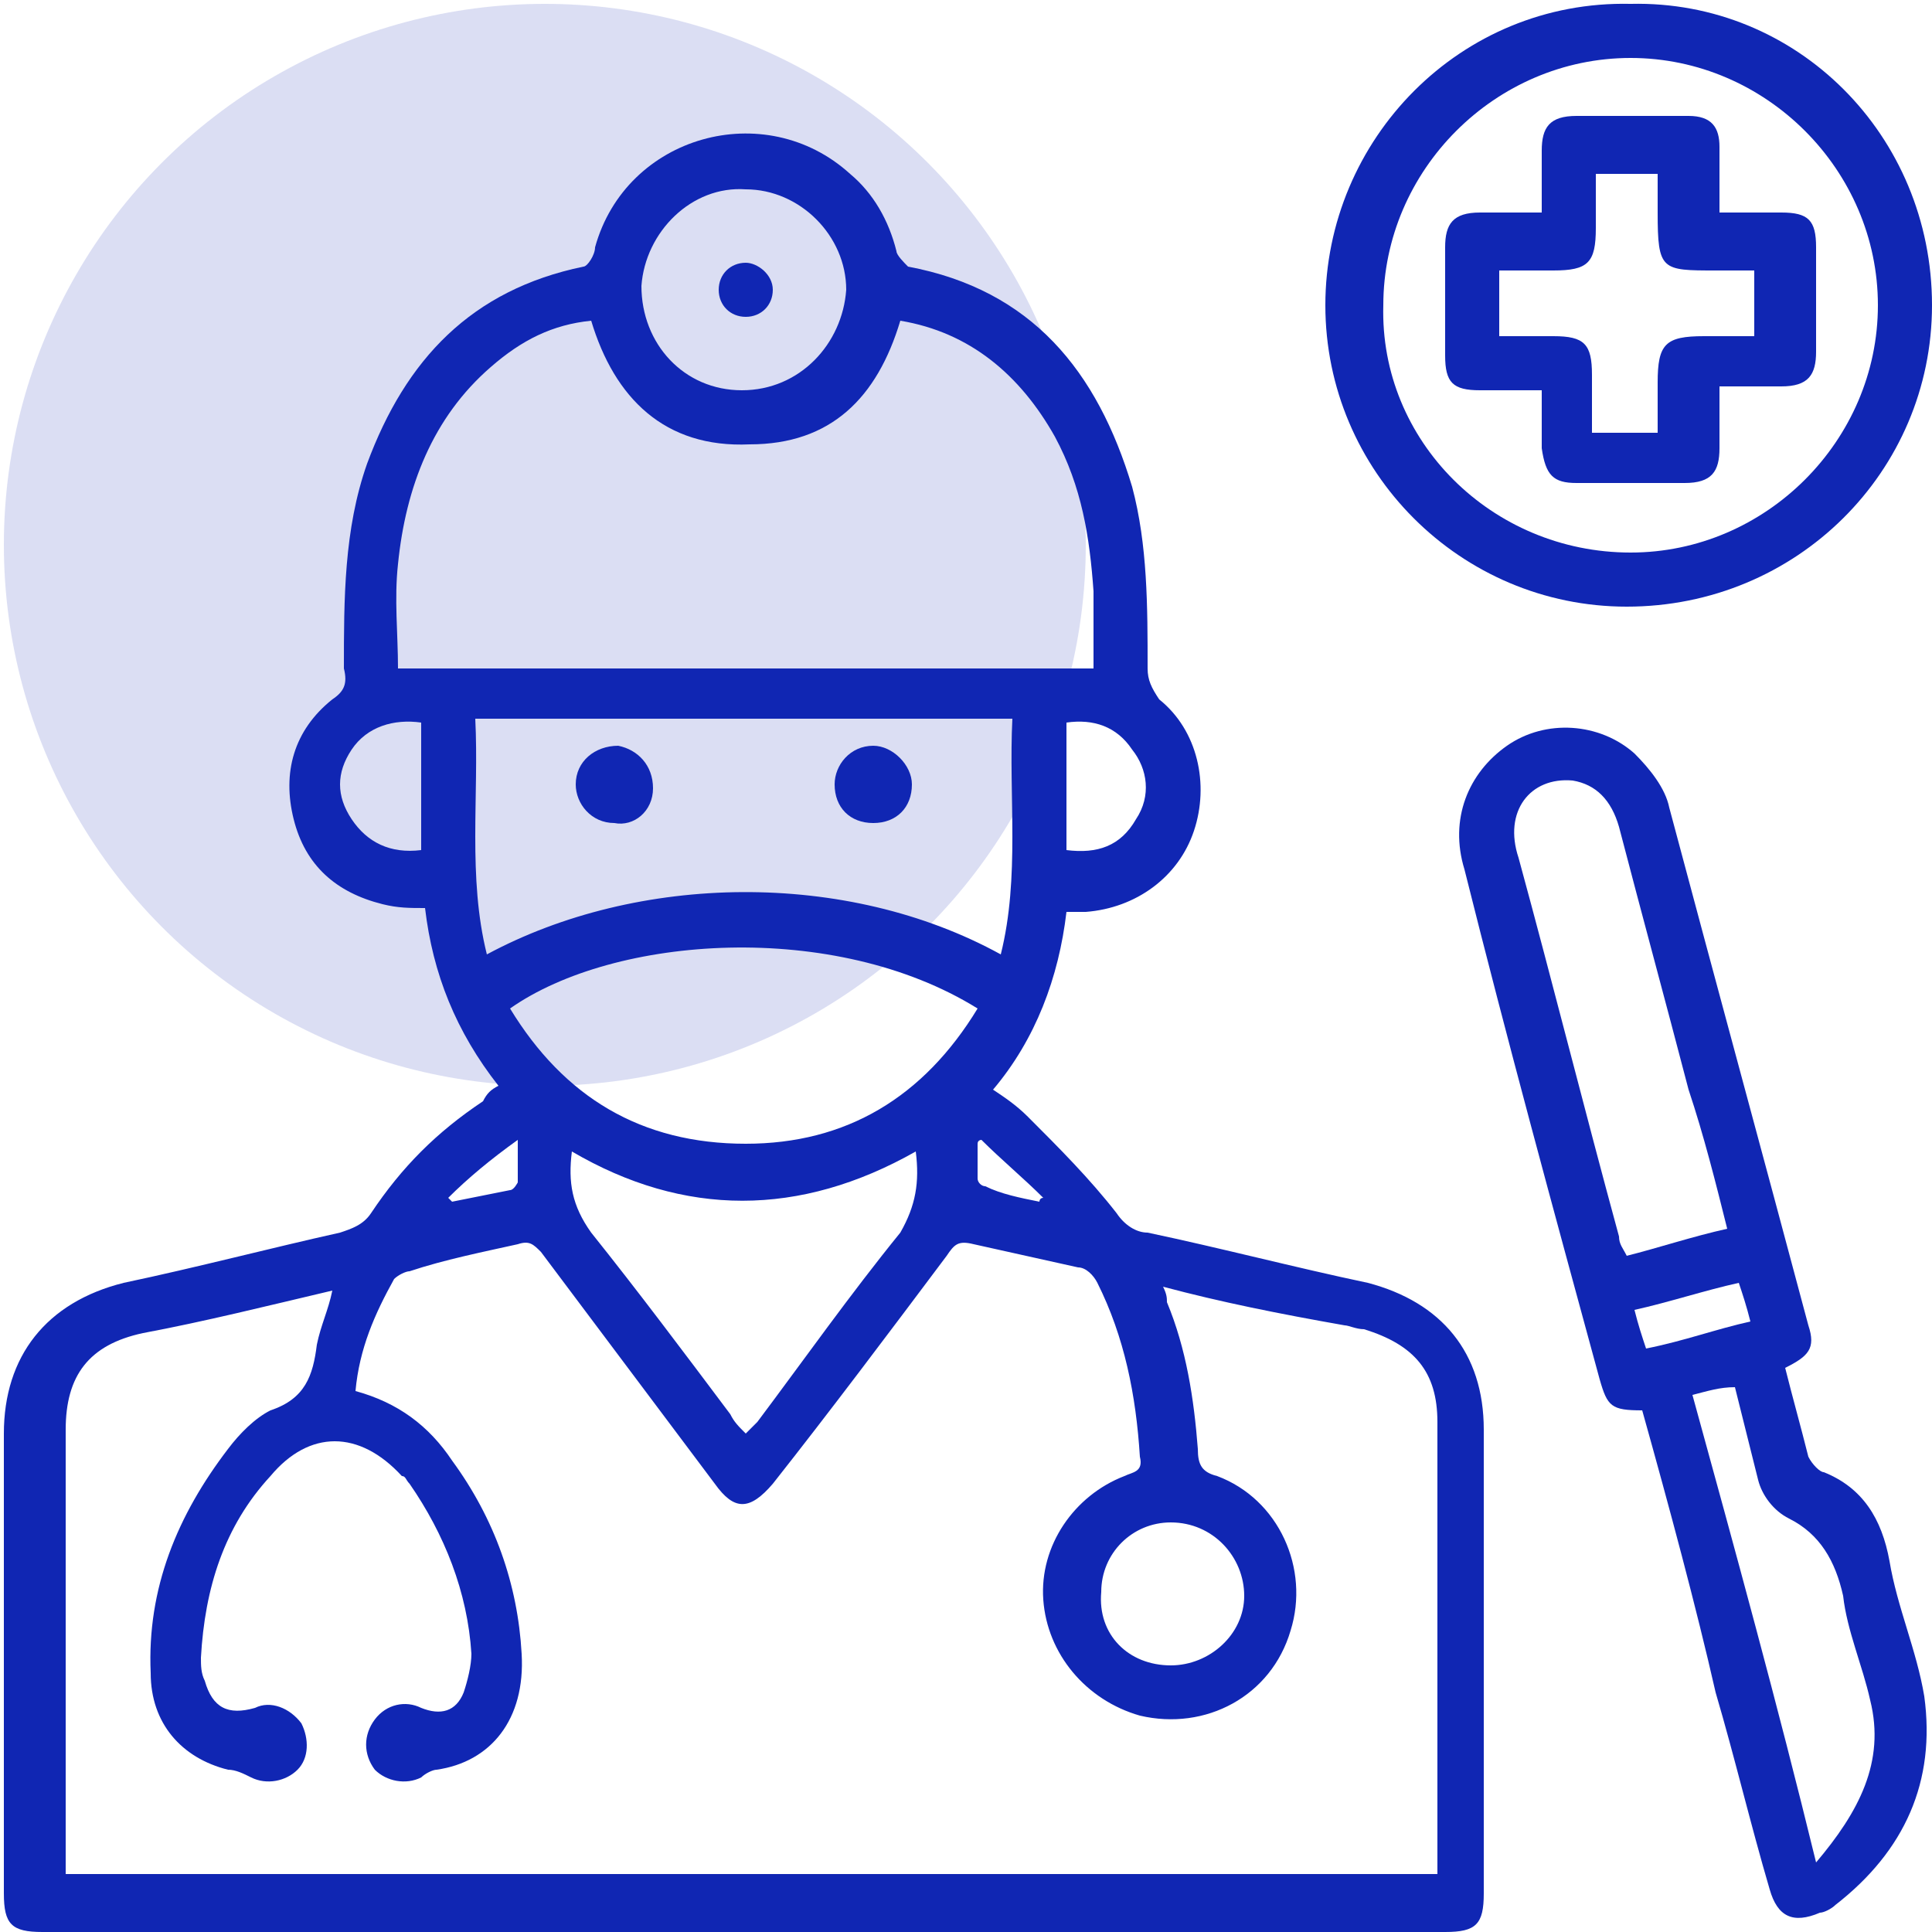
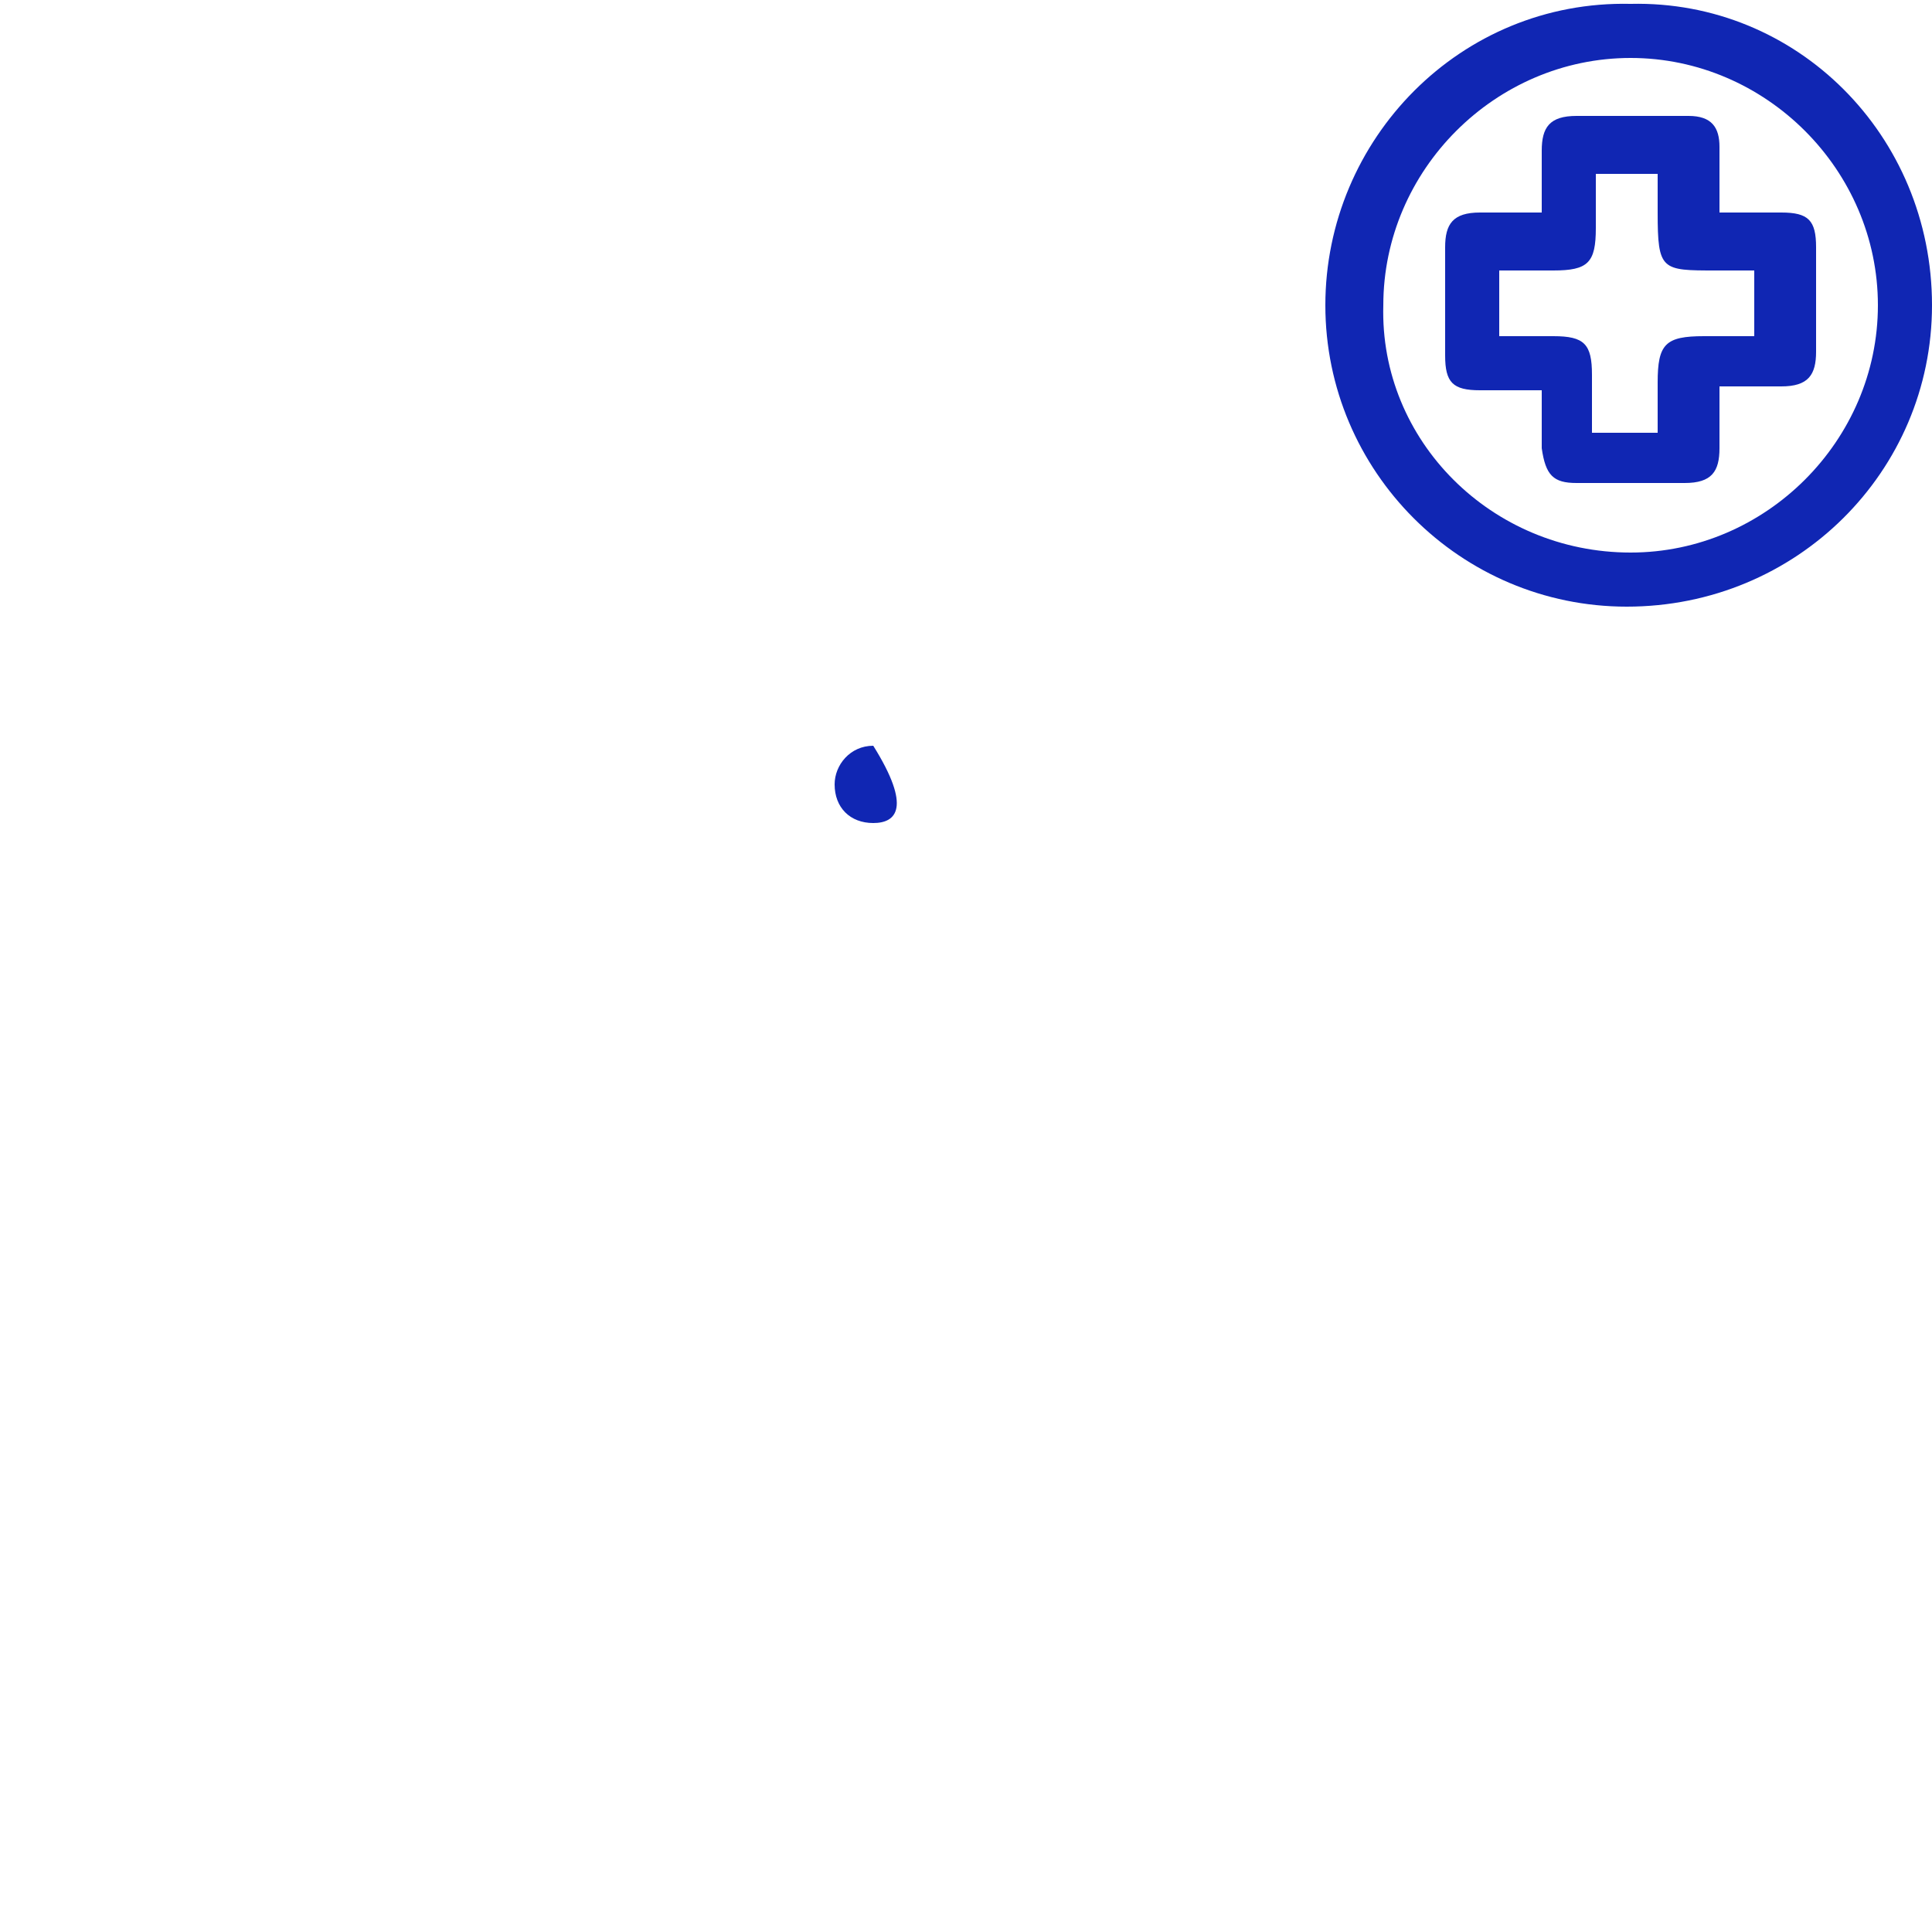
<svg xmlns="http://www.w3.org/2000/svg" id="Layer_1" x="0px" y="0px" viewBox="0 0 50 50" style="enable-background:new 0 0 50 50;" xml:space="preserve">
  <style> .st0{fill:#1026B3;} .st1{opacity:0.15;fill:#1026B3;enable-background:new ;} .st2{fill:#FFA725;} .st3{fill:#FFA725;enable-background:new ;} .st4{fill:#1026B3;fill-opacity:0.15;} </style>
-   <circle class="st1" cx="14.1" cy="14.1" r="14" />
  <g>
-     <path class="st0" d="M12.9,28.1c-1.1-1.4-1.7-2.9-1.9-4.6c-0.4,0-0.7,0-1.1-0.1c-1.2-0.3-2-1-2.3-2.2c-0.3-1.2,0-2.3,1-3.1 c0.3-0.2,0.4-0.4,0.3-0.8c0-1.8,0-3.6,0.6-5.3c1-2.7,2.7-4.5,5.6-5.1c0.1,0,0.3-0.3,0.3-0.5c0.8-2.9,4.4-3.9,6.6-1.9 c0.6,0.5,1,1.2,1.2,2c0,0.1,0.2,0.3,0.3,0.4c3.2,0.6,4.9,2.7,5.8,5.7c0.4,1.5,0.4,3.1,0.4,4.7c0,0.3,0.1,0.5,0.3,0.8 c1,0.8,1.3,2.2,0.9,3.4c-0.4,1.2-1.5,2-2.8,2.1c-0.1,0-0.3,0-0.5,0c-0.2,1.7-0.8,3.3-1.9,4.6c0.3,0.2,0.6,0.4,0.9,0.7 c0.8,0.8,1.6,1.6,2.3,2.5c0.2,0.3,0.5,0.5,0.8,0.5c1.9,0.4,3.8,0.9,5.7,1.3c1.9,0.5,3,1.8,3,3.8c0,4,0,8,0,12c0,0.8-0.2,1-1,1 c-12.1,0-24.2,0-36.3,0c-0.8,0-1-0.2-1-1c0-4,0-7.9,0-11.9c0-2,1.1-3.4,3.1-3.9c1.9-0.4,3.8-0.9,5.6-1.3c0.3-0.1,0.6-0.2,0.8-0.5 c0.8-1.2,1.7-2.1,2.9-2.9C12.6,28.3,12.7,28.2,12.9,28.1z M30.1,33.3c0.1,0.2,0.1,0.3,0.1,0.4c0.5,1.2,0.7,2.5,0.8,3.8 c0,0.4,0.1,0.6,0.5,0.7c1.6,0.6,2.4,2.4,1.9,4c-0.5,1.7-2.2,2.6-3.9,2.2c-1.4-0.4-2.4-1.6-2.5-3c-0.1-1.4,0.8-2.7,2.1-3.2 c0.2-0.1,0.5-0.1,0.4-0.5c-0.1-1.6-0.4-3.1-1.1-4.5c-0.1-0.2-0.3-0.4-0.5-0.4c-0.9-0.2-1.8-0.4-2.7-0.6c-0.4-0.1-0.5,0-0.7,0.3 c-1.5,2-3,4-4.5,5.9c-0.6,0.7-1,0.7-1.5,0c-1.5-2-3-4-4.5-6c-0.2-0.2-0.3-0.3-0.6-0.2c-0.9,0.2-1.9,0.4-2.8,0.7 c-0.1,0-0.3,0.1-0.4,0.2c-0.5,0.9-0.9,1.8-1,2.9c1.1,0.3,1.9,0.9,2.5,1.8c1.1,1.5,1.7,3.2,1.8,5c0.1,1.7-0.8,2.8-2.2,3 c-0.1,0-0.3,0.1-0.4,0.2c-0.4,0.2-0.9,0.1-1.2-0.2c-0.3-0.4-0.3-0.9,0-1.3c0.3-0.4,0.8-0.5,1.2-0.3c0.5,0.2,0.9,0.1,1.1-0.4 c0.1-0.3,0.2-0.7,0.2-1c-0.1-1.6-0.7-3.1-1.6-4.4c-0.1-0.1-0.1-0.2-0.2-0.2c-1.1-1.2-2.4-1.2-3.4,0c-1.2,1.3-1.7,2.9-1.8,4.7 c0,0.2,0,0.4,0.1,0.6c0.2,0.7,0.6,0.9,1.3,0.7c0.4-0.2,0.9,0,1.2,0.4c0.2,0.4,0.2,0.9-0.1,1.2c-0.3,0.3-0.8,0.4-1.2,0.2 c-0.2-0.1-0.4-0.2-0.6-0.2c-1.2-0.3-2-1.2-2-2.5c-0.1-2.2,0.7-4.1,2-5.8c0.3-0.4,0.7-0.8,1.1-1c0.9-0.3,1.1-0.9,1.2-1.7 c0.1-0.5,0.3-0.9,0.4-1.4c-1.7,0.4-3.3,0.8-4.9,1.1c-1.4,0.3-2,1.1-2,2.5c0,3.7,0,7.3,0,11c0,0.2,0,0.3,0,0.5c11.8,0,23.6,0,35.5,0 c0-0.2,0-0.4,0-0.6c0-1.9,0-3.8,0-5.8c0-1.8,0-3.5,0-5.3c0-1.3-0.6-2-1.9-2.4c-0.2,0-0.4-0.1-0.5-0.1C33.1,34,31.6,33.7,30.1,33.3z M23.3,8.3c-0.6,2-1.8,3.2-3.9,3.2c-2.2,0.1-3.5-1.2-4.1-3.2c-1,0.1-1.8,0.5-2.6,1.2c-1.5,1.3-2.2,3.1-2.4,5.1 c-0.1,0.9,0,1.8,0,2.7c6,0,12,0,18,0c0-0.7,0-1.3,0-2c-0.1-1.4-0.3-2.7-1-4C26.4,9.7,25.1,8.6,23.3,8.3z M25.9,24.7 c0.5-2,0.2-4.1,0.3-6.1c-4.7,0-9.2,0-13.9,0c0.1,2-0.2,4.1,0.3,6.1C16.5,22.6,21.9,22.5,25.9,24.7z M25.3,26.1 c-3.7-2.3-9.4-1.9-12.1,0c1.4,2.3,3.4,3.5,6.1,3.5C21.9,29.6,23.9,28.4,25.3,26.1z M23.7,29.8c-3,1.7-6,1.7-8.9,0 c-0.1,0.8,0,1.4,0.5,2.1c1.2,1.5,2.4,3.1,3.6,4.7c0.1,0.2,0.2,0.3,0.4,0.5c0.1-0.1,0.2-0.2,0.3-0.3c1.2-1.6,2.4-3.3,3.7-4.9 C23.7,31.2,23.8,30.6,23.7,29.8z M16.6,7.4c0,1.5,1.1,2.7,2.6,2.7c1.5,0,2.6-1.2,2.7-2.6c0-1.4-1.2-2.6-2.6-2.6 C17.9,4.8,16.7,6,16.6,7.4z M30.3,43.1c1,0,1.9-0.8,1.9-1.8c0-1-0.8-1.9-1.9-1.9c-1,0-1.8,0.8-1.8,1.8 C28.4,42.3,29.2,43.1,30.3,43.1z M27.6,18.7c0,1.1,0,2.2,0,3.3c0.8,0.1,1.4-0.1,1.8-0.8c0.4-0.6,0.3-1.3-0.1-1.8 C28.9,18.8,28.3,18.6,27.6,18.7z M10.9,18.7c-0.7-0.1-1.4,0.1-1.8,0.7c-0.4,0.6-0.4,1.2,0,1.8c0.4,0.6,1,0.9,1.8,0.8 C10.9,20.9,10.9,19.8,10.9,18.7z M26.9,31.1c0,0,0-0.1,0.1-0.1c-0.5-0.5-1.1-1-1.6-1.5c0,0-0.1,0-0.1,0.1c0,0.3,0,0.6,0,0.9 c0,0.1,0.1,0.2,0.2,0.2C25.9,30.9,26.4,31,26.9,31.1z M11.6,31c0,0,0.1,0.1,0.1,0.1c0.5-0.1,1-0.2,1.5-0.3c0.1,0,0.2-0.2,0.2-0.2 c0-0.3,0-0.6,0-1.1C12.7,30,12.1,30.5,11.6,31z" />
-     <path class="st0" d="M42.5,36.5c-0.8,0-0.9-0.1-1.1-0.8c-1.2-4.4-2.4-8.8-3.5-13.2C37.5,21.2,38,20,39,19.3c1-0.7,2.4-0.6,3.3,0.2 c0.4,0.4,0.8,0.9,0.9,1.4c1.2,4.5,2.4,8.9,3.6,13.4c0.2,0.6,0,0.8-0.6,1.1c0.2,0.8,0.4,1.5,0.6,2.3c0.1,0.2,0.3,0.4,0.4,0.4 c1,0.4,1.5,1.2,1.7,2.3c0.2,1.2,0.7,2.3,0.9,3.5c0.3,2.2-0.5,4-2.3,5.4c-0.1,0.1-0.3,0.2-0.4,0.2c-0.7,0.3-1.1,0.1-1.3-0.6 c-0.5-1.7-0.9-3.4-1.4-5.1C43.9,41.6,43.2,39,42.5,36.5z M44.7,31.8c-0.3-1.2-0.6-2.4-1-3.6c-0.6-2.3-1.2-4.5-1.8-6.8 c-0.2-0.7-0.6-1.1-1.2-1.2c-1.1-0.1-1.8,0.8-1.4,2c0.9,3.3,1.7,6.5,2.6,9.8c0,0.2,0.1,0.3,0.2,0.5C42.9,32.3,43.8,32,44.7,31.8z M43.8,36.1c1.1,4,2.2,8,3.2,12.1c1.1-1.3,1.8-2.6,1.4-4.2c-0.2-0.9-0.6-1.8-0.7-2.7c-0.2-0.9-0.6-1.6-1.4-2 c-0.4-0.2-0.7-0.6-0.8-1c-0.2-0.8-0.4-1.6-0.6-2.4C44.5,35.9,44.2,36,43.8,36.1z M45.3,34.2c-0.1-0.4-0.2-0.7-0.3-1 c-0.9,0.2-1.8,0.5-2.7,0.7c0.1,0.4,0.2,0.7,0.3,1C43.6,34.7,44.4,34.4,45.3,34.2z" />
    <path class="st0" d="M42.1,15.7c-4.3,0-7.8-3.5-7.8-7.8c0-4.3,3.5-7.9,7.9-7.8C46.5,0,50,3.5,50,7.9C50,12.2,46.5,15.7,42.1,15.7z M42.2,14.3c3.5,0,6.4-2.9,6.4-6.4c0-3.5-2.9-6.4-6.4-6.4c-3.5,0-6.4,2.9-6.4,6.4C35.7,11.4,38.6,14.3,42.2,14.3z" />
-     <path class="st0" d="M22.6,21.3c-0.6,0-1-0.4-1-1c0-0.5,0.4-1,1-1c0.5,0,1,0.5,1,1C23.6,20.9,23.2,21.3,22.6,21.3z" />
-     <path class="st0" d="M16.9,20.4c0,0.6-0.5,1-1,0.9c-0.6,0-1-0.5-1-1c0-0.6,0.5-1,1.1-1C16.5,19.4,16.9,19.8,16.9,20.4z" />
-     <path class="st0" d="M20,7.5c0,0.4-0.3,0.7-0.7,0.7c-0.4,0-0.7-0.3-0.7-0.7c0-0.4,0.3-0.7,0.7-0.7C19.6,6.8,20,7.1,20,7.5z" />
+     <path class="st0" d="M22.6,21.3c-0.6,0-1-0.4-1-1c0-0.5,0.4-1,1-1C23.6,20.9,23.2,21.3,22.6,21.3z" />
    <path class="st0" d="M39.9,10.1c-0.6,0-1.1,0-1.6,0c-0.7,0-0.9-0.2-0.9-0.9c0-0.9,0-1.9,0-2.8c0-0.6,0.2-0.9,0.9-0.9 c0.5,0,1,0,1.6,0c0-0.6,0-1.1,0-1.6c0-0.6,0.2-0.9,0.9-0.9c1,0,1.9,0,2.9,0c0.6,0,0.8,0.3,0.8,0.8c0,0.5,0,1.1,0,1.7 c0.5,0,1.1,0,1.6,0c0.7,0,0.9,0.2,0.9,0.9c0,0.9,0,1.8,0,2.7c0,0.6-0.2,0.9-0.9,0.9c-0.5,0-1,0-1.6,0c0,0.6,0,1.1,0,1.6 c0,0.6-0.2,0.9-0.9,0.9c-0.9,0-1.9,0-2.8,0c-0.6,0-0.8-0.2-0.9-0.9C39.9,11.3,39.9,10.7,39.9,10.1z M41.3,4.5c0,0.5,0,0.9,0,1.4 c0,0.9-0.2,1.1-1.1,1.1c-0.5,0-0.9,0-1.4,0c0,0.6,0,1.2,0,1.7c0.5,0,1,0,1.4,0c0.8,0,1,0.2,1,1c0,0.5,0,1,0,1.5c0.6,0,1.1,0,1.7,0 c0-0.5,0-0.9,0-1.3c0-1,0.2-1.2,1.2-1.2c0.4,0,0.9,0,1.3,0c0-0.6,0-1.2,0-1.7c-0.4,0-0.7,0-1,0c-1.4,0-1.5,0-1.5-1.5 c0-0.3,0-0.7,0-1C42.4,4.5,41.9,4.5,41.3,4.5z" />
  </g>
</svg>